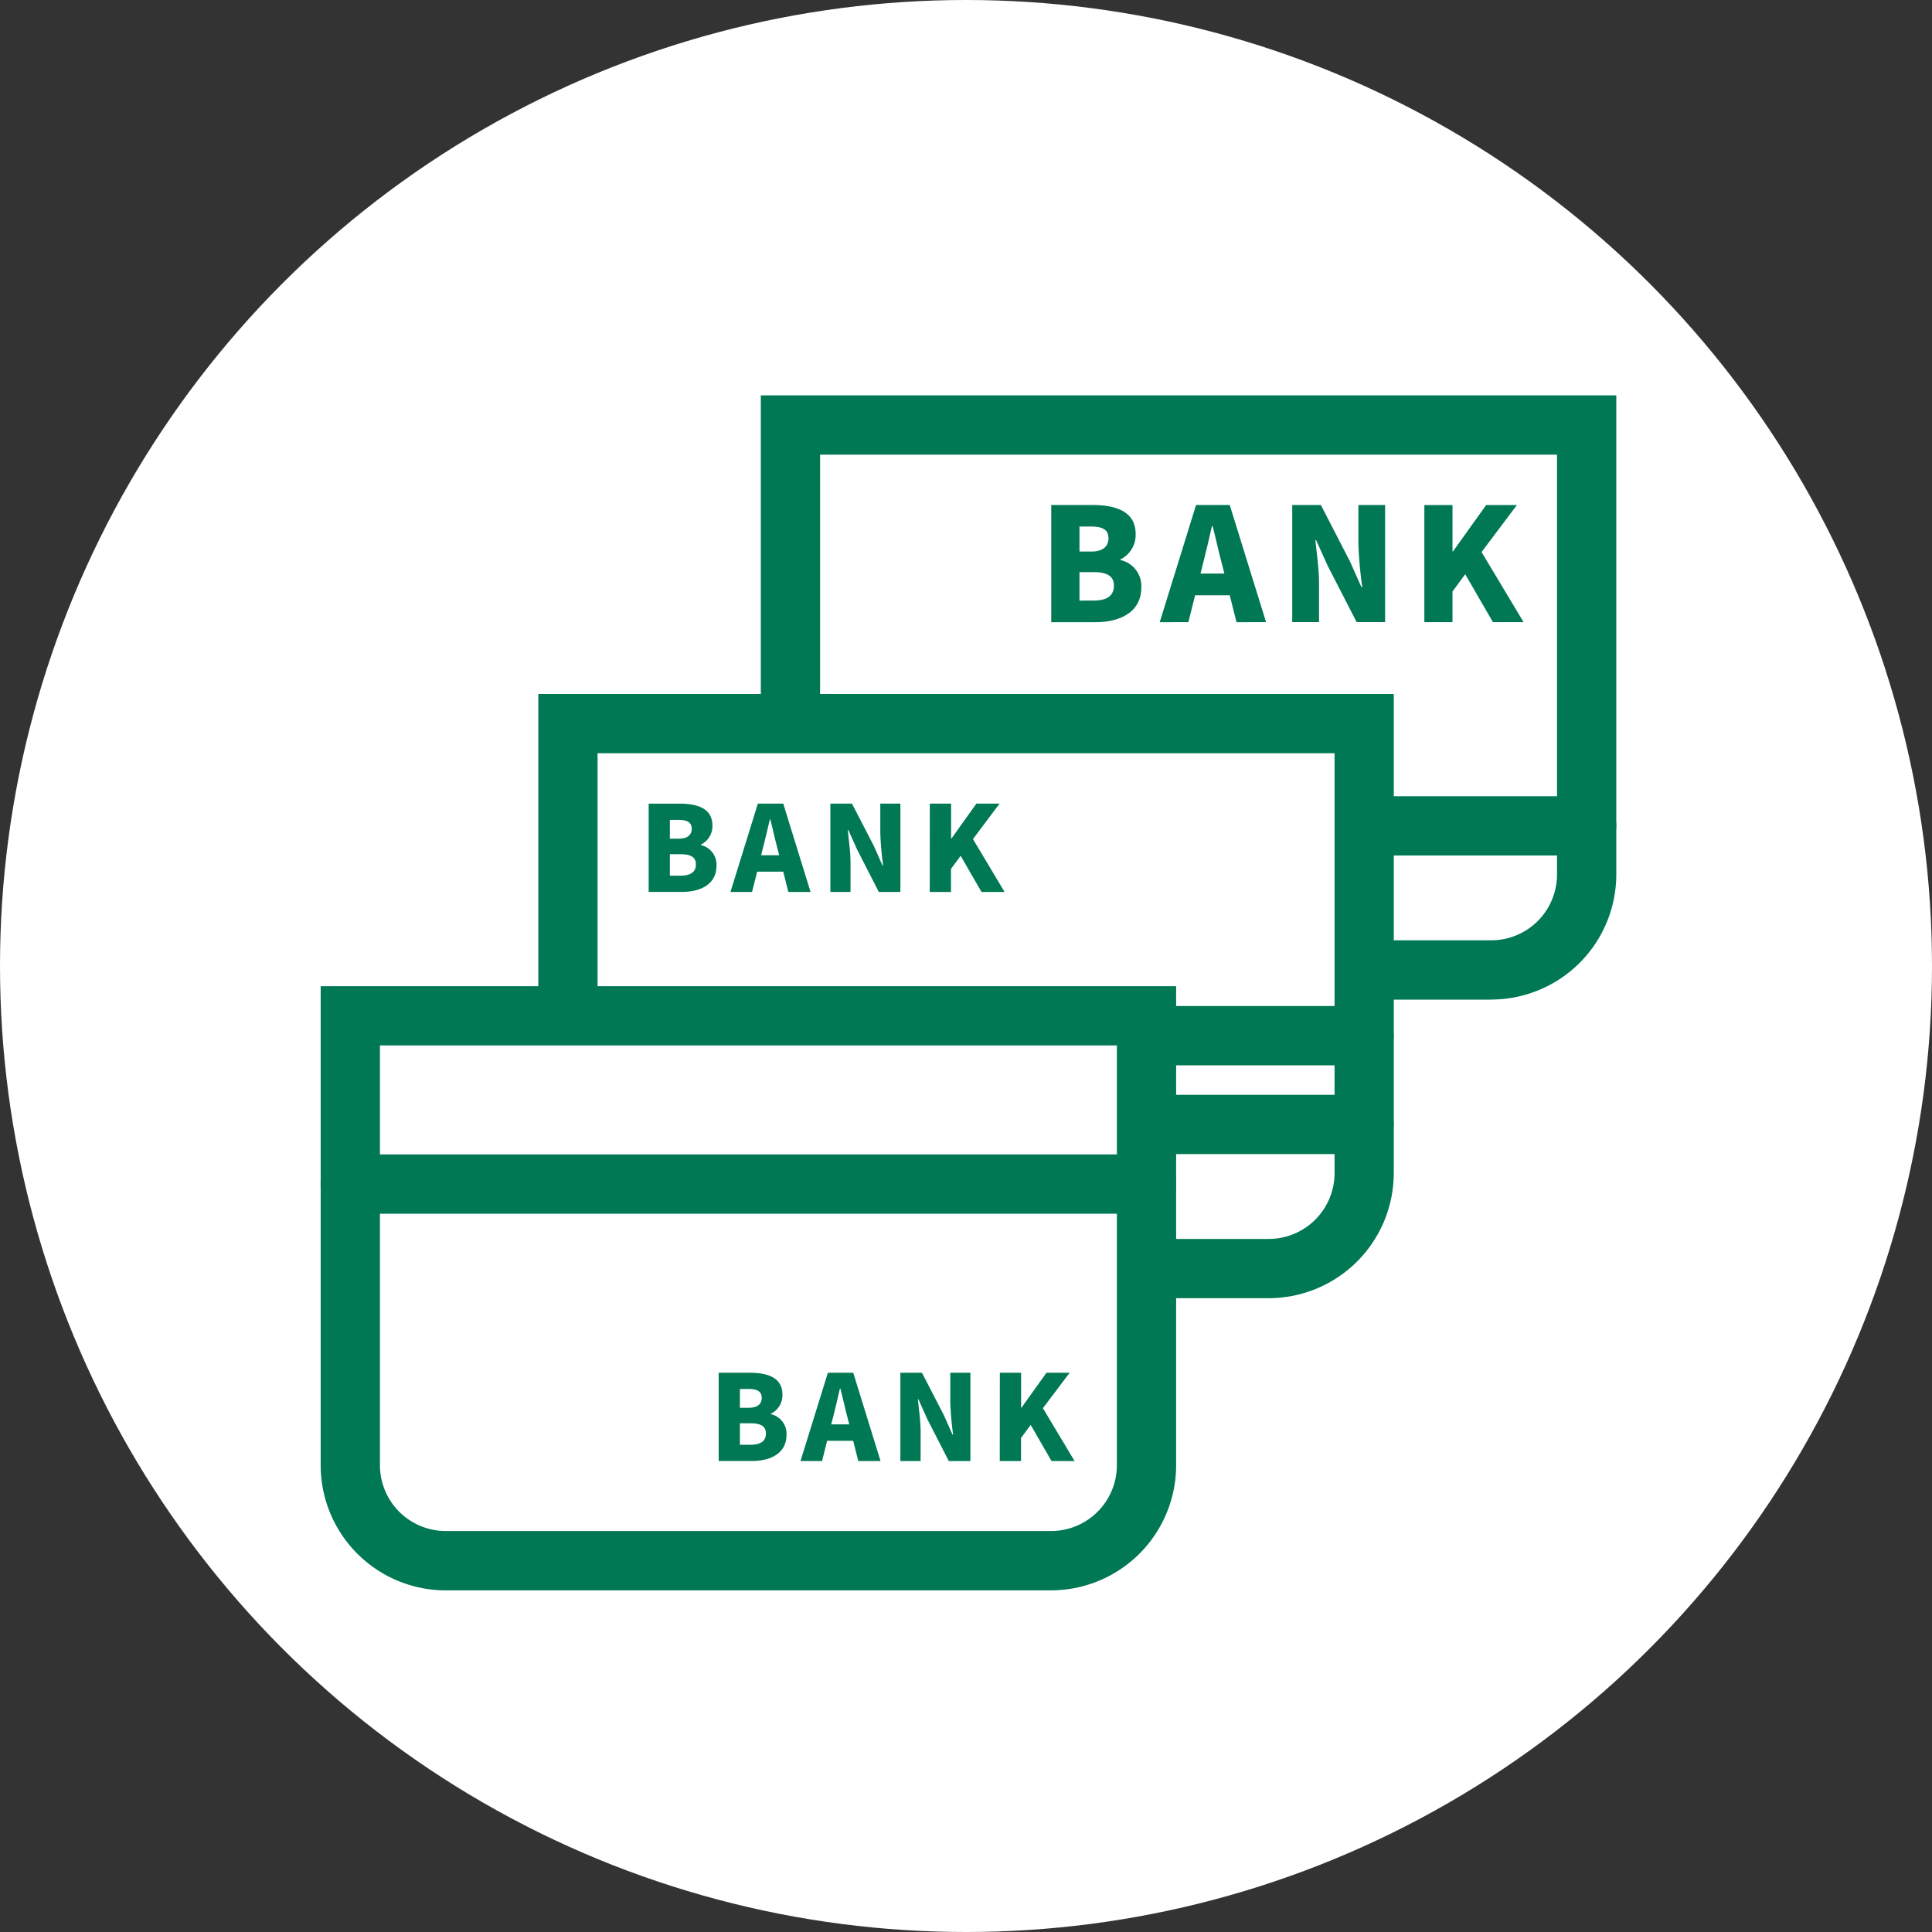
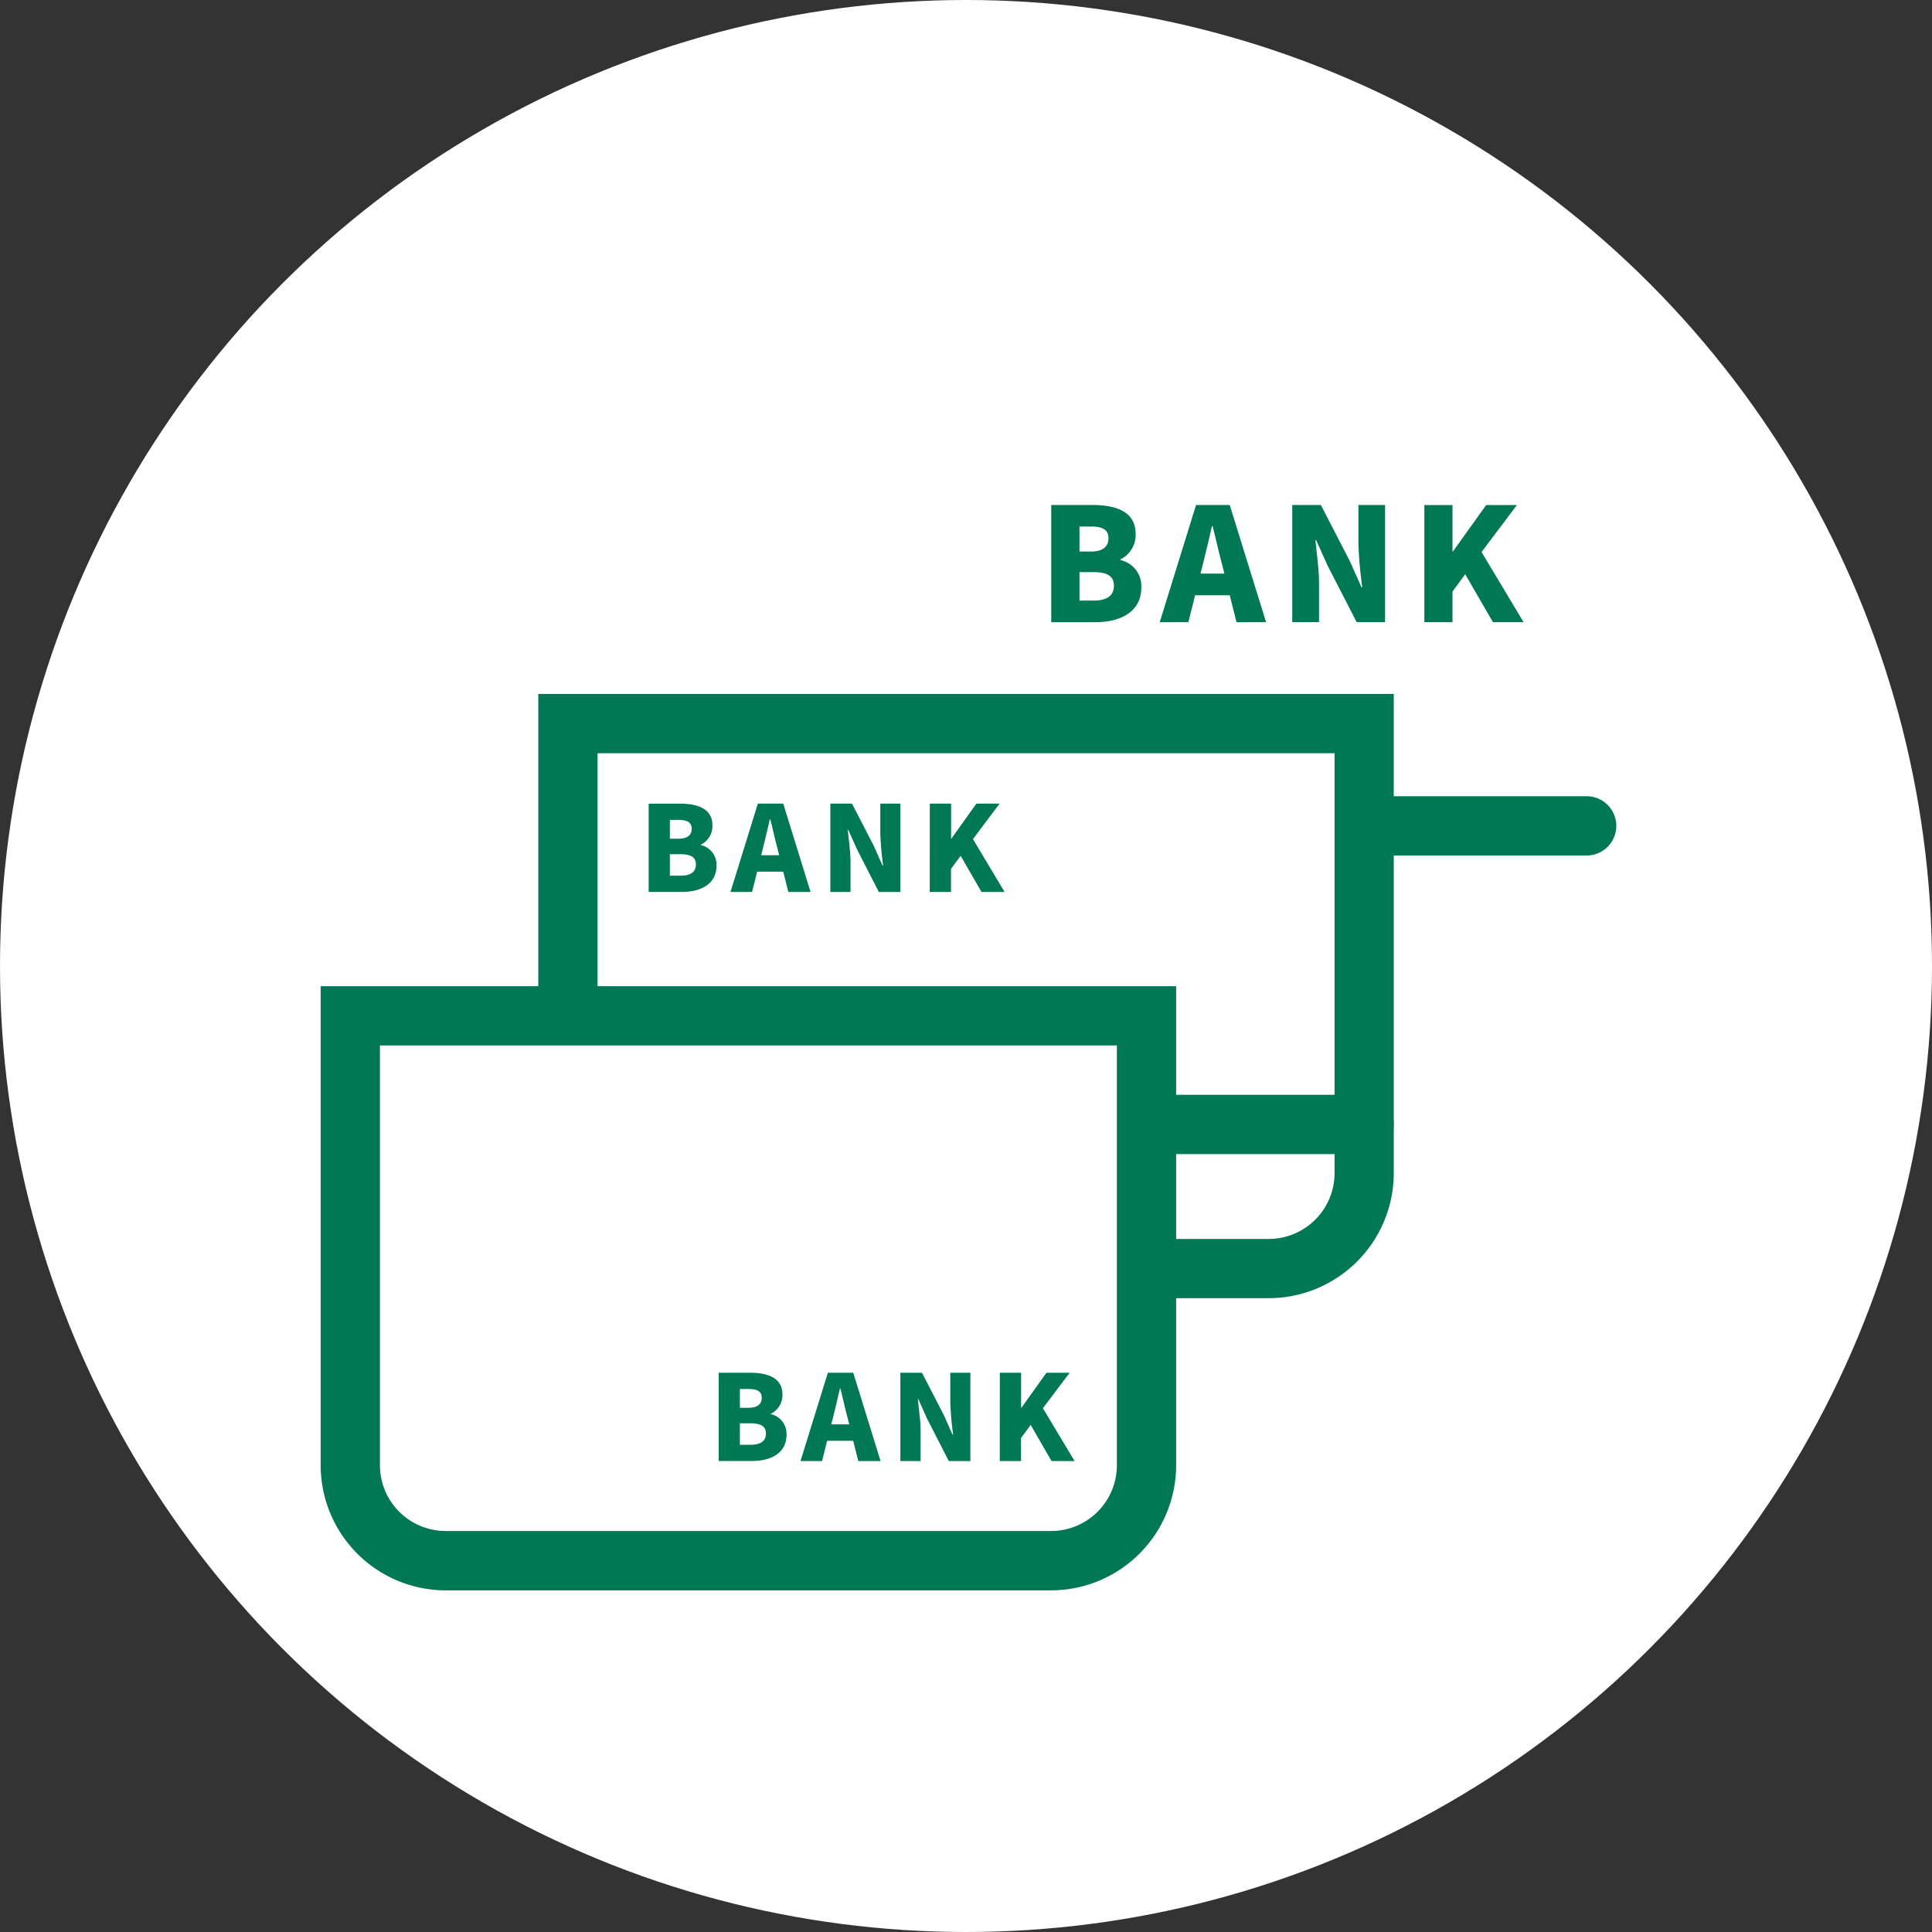
<svg xmlns="http://www.w3.org/2000/svg" width="100" height="100" viewBox="0 0 100 100">
  <rect x="0" y="0" width="100" height="100" fill="#333333" stroke="none" />
  <defs>
    <clipPath id="a">
      <rect width="70.572" height="70.572" fill="none" />
    </clipPath>
  </defs>
  <g transform="translate(-126.162 -1021)">
    <g transform="translate(126.162 1021)">
      <circle cx="50" cy="50" r="50" transform="translate(0 0)" fill="#fff" />
    </g>
    <g transform="translate(140.876 1036.123)">
      <g clip-path="url(#a)">
        <path d="M44.811,30.448H13.477a4.938,4.938,0,0,1-4.937-4.94V2.241H49.751V25.508a4.941,4.941,0,0,1-4.94,4.94" transform="translate(17.664 4.635)" fill="#fff" />
-         <path d="M45.844,33.017H14.513a6.479,6.479,0,0,1-6.474-6.471V1.741H52.318v24.8a6.479,6.479,0,0,1-6.474,6.471M11.107,4.809V26.546a3.407,3.407,0,0,0,3.406,3.4H45.844a3.407,3.407,0,0,0,3.406-3.4V4.809Z" transform="translate(16.627 3.601)" fill="#007853" />
        <path d="M50.784,11.571H9.573a1.534,1.534,0,0,1,0-3.068H50.784a1.534,1.534,0,1,1,0,3.068" transform="translate(16.627 17.587)" fill="#007853" />
        <path d="M12.938,3.59h2.117c1.252,0,2.252.344,2.252,1.507a1.409,1.409,0,0,1-.789,1.31V6.44A1.374,1.374,0,0,1,17.6,7.864c0,1.237-1.049,1.792-2.372,1.792H12.938ZM15,6c.62,0,.9-.27.9-.684,0-.433-.285-.611-.9-.611h-.6V6Zm.123,2.538c.7,0,1.059-.252,1.059-.773,0-.494-.35-.7-1.059-.7H14.4V8.539Z" transform="translate(26.76 7.425)" fill="#007853" />
        <path d="M16.649,3.59h1.743l1.881,6.066H18.742l-.35-1.393H16.6l-.35,1.393H14.768Zm.23,3.55h1.237l-.132-.512c-.163-.6-.316-1.326-.479-1.945h-.034c-.144.635-.307,1.341-.463,1.945Z" transform="translate(30.545 7.425)" fill="#007853" />
        <path d="M17,3.59h1.482l1.5,2.909.6,1.344h.043a20.981,20.981,0,0,1-.2-2.24V3.59h1.381V9.653H20.334l-1.5-2.918-.6-1.329H18.2c.064.678.187,1.507.187,2.237v2.01H17Z" transform="translate(35.172 7.425)" fill="#007853" />
        <path d="M19.232,3.591h1.457v2.4h.025l1.718-2.4h1.592L22.193,6.024l2.175,3.63H22.782L21.346,7.171l-.657.9V9.654H19.232Z" transform="translate(39.778 7.426)" fill="#007853" />
        <path d="M41.056,35.485H9.722a4.938,4.938,0,0,1-4.937-4.94V7.278H46V30.545a4.941,4.941,0,0,1-4.94,4.94" transform="translate(9.897 15.053)" fill="#fff" />
        <path d="M42.09,38.054H10.756a6.479,6.479,0,0,1-6.471-6.474V6.778H48.564v24.8a6.481,6.481,0,0,1-6.474,6.474M7.353,9.846V31.579a3.409,3.409,0,0,0,3.4,3.406H42.09A3.41,3.41,0,0,0,45.5,31.579V9.846Z" transform="translate(8.863 14.019)" fill="#007853" />
-         <path d="M47.029,15.11H5.818a1.534,1.534,0,1,1,0-3.068H47.029a1.534,1.534,0,0,1,0,3.068" transform="translate(8.861 24.907)" fill="#007853" />
        <path d="M47.029,16.608H5.818a1.534,1.534,0,1,1,0-3.068H47.029a1.534,1.534,0,0,1,0,3.068" transform="translate(8.861 28.005)" fill="#007853" />
        <path d="M6.147,8.628h1.6c.945,0,1.7.258,1.7,1.132a1.071,1.071,0,0,1-.6.991v.021a1.036,1.036,0,0,1,.81,1.074c0,.933-.792,1.35-1.786,1.35H6.147ZM7.7,10.441c.466,0,.675-.2.675-.515S8.16,9.469,7.7,9.469H7.245v.973Zm.092,1.915c.528,0,.8-.19.8-.583,0-.374-.264-.528-.8-.528H7.245v1.111Z" transform="translate(12.714 17.846)" fill="#007853" />
        <path d="M8.945,8.627h1.313L11.672,13.2H10.522l-.264-1.049H8.908L8.644,13.2H7.527ZM9.116,11.3h.933l-.1-.387c-.123-.454-.236-1-.359-1.467H9.564c-.11.479-.233,1.013-.353,1.467Z" transform="translate(15.568 17.844)" fill="#007853" />
        <path d="M9.212,8.627h1.117l1.132,2.191.448,1.009h.034a15.732,15.732,0,0,1-.147-1.681V8.627h1.04V13.2H11.719l-1.126-2.2-.448-1h-.031c.049.512.141,1.132.141,1.688V13.2H9.212Z" transform="translate(19.054 17.844)" fill="#007853" />
        <path d="M10.89,8.627h1.1v1.81h.018L13.3,8.627h1.2l-1.378,1.835L14.759,13.2H13.565l-1.08-1.872-.5.678V13.2h-1.1Z" transform="translate(22.524 17.845)" fill="#007853" />
        <path d="M37.385,40.414H6.051a4.938,4.938,0,0,1-4.937-4.94V12.207H42.325V35.474a4.941,4.941,0,0,1-4.94,4.94" transform="translate(2.304 25.248)" fill="#fff" />
        <path d="M38.419,42.98H7.085A6.478,6.478,0,0,1,.614,36.508v-24.8H44.893v24.8a6.481,6.481,0,0,1-6.474,6.471M3.682,14.775V36.508a3.407,3.407,0,0,0,3.4,3.4H38.419a3.407,3.407,0,0,0,3.406-3.4V14.775Z" transform="translate(1.27 24.214)" fill="#007853" />
-         <path d="M43.358,17.613H2.147a1.534,1.534,0,0,1,0-3.068H43.358a1.534,1.534,0,1,1,0,3.068" transform="translate(1.268 30.084)" fill="#007853" />
        <path d="M7.328,18.228h1.6c.945,0,1.7.258,1.7,1.132a1.071,1.071,0,0,1-.6.991v.021a1.036,1.036,0,0,1,.81,1.074c0,.933-.792,1.35-1.786,1.35H7.328Zm1.553,1.813c.466,0,.675-.2.675-.515s-.215-.457-.675-.457H8.426v.973Zm.092,1.915c.528,0,.8-.19.8-.583,0-.374-.264-.528-.8-.528H8.426v1.111Z" transform="translate(15.157 37.702)" fill="#007853" />
        <path d="M10.126,18.228h1.313L12.853,22.8H11.7l-.264-1.049h-1.35L9.825,22.8H8.708ZM10.3,20.9h.933l-.1-.387c-.123-.454-.236-1-.359-1.467h-.025c-.11.479-.233,1.013-.35,1.467Z" transform="translate(18.011 37.702)" fill="#007853" />
        <path d="M10.393,18.228H11.51l1.132,2.191.448,1.009h.034a15.718,15.718,0,0,1-.147-1.685V18.228h1.04V22.8H12.9l-1.126-2.2-.448-1H11.3c.049.509.141,1.132.141,1.688V22.8H10.393Z" transform="translate(21.496 37.702)" fill="#007853" />
        <path d="M12.071,18.228h1.1v1.81h.018l1.295-1.81h1.2L14.3,20.063,15.94,22.8H14.747l-1.08-1.872-.5.678V22.8h-1.1Z" transform="translate(24.967 37.702)" fill="#007853" />
      </g>
    </g>
  </g>
</svg>